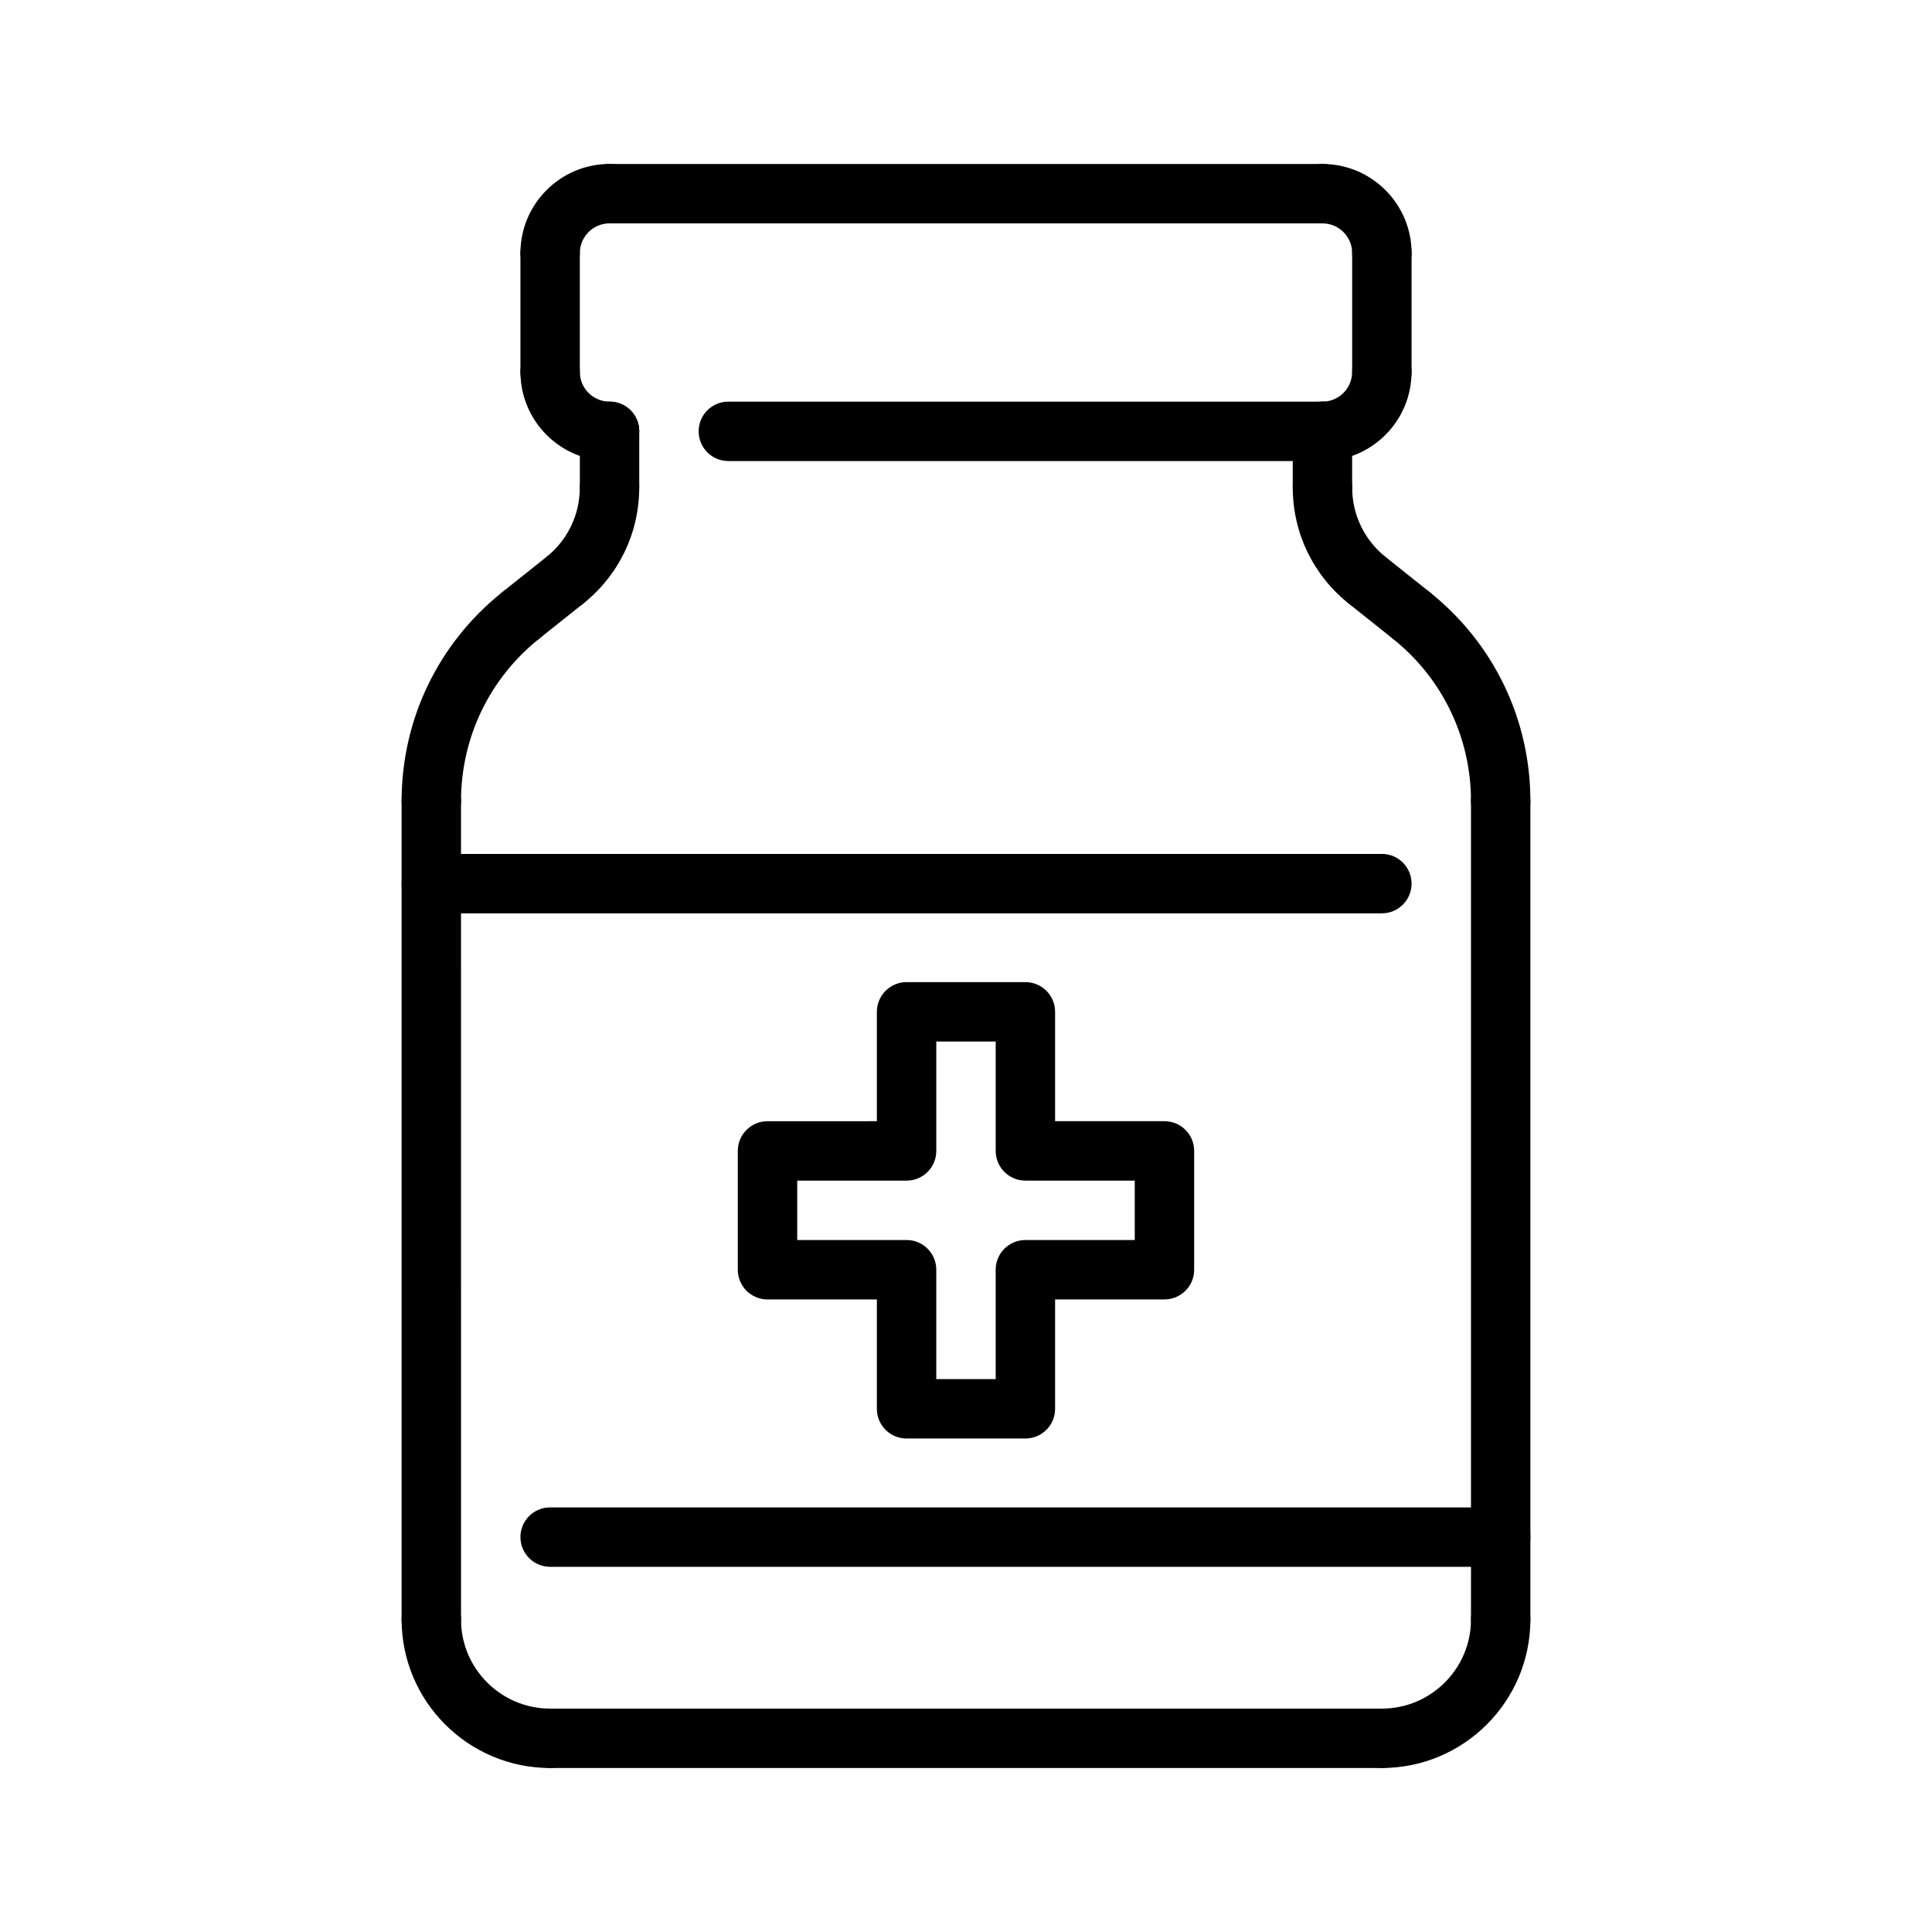
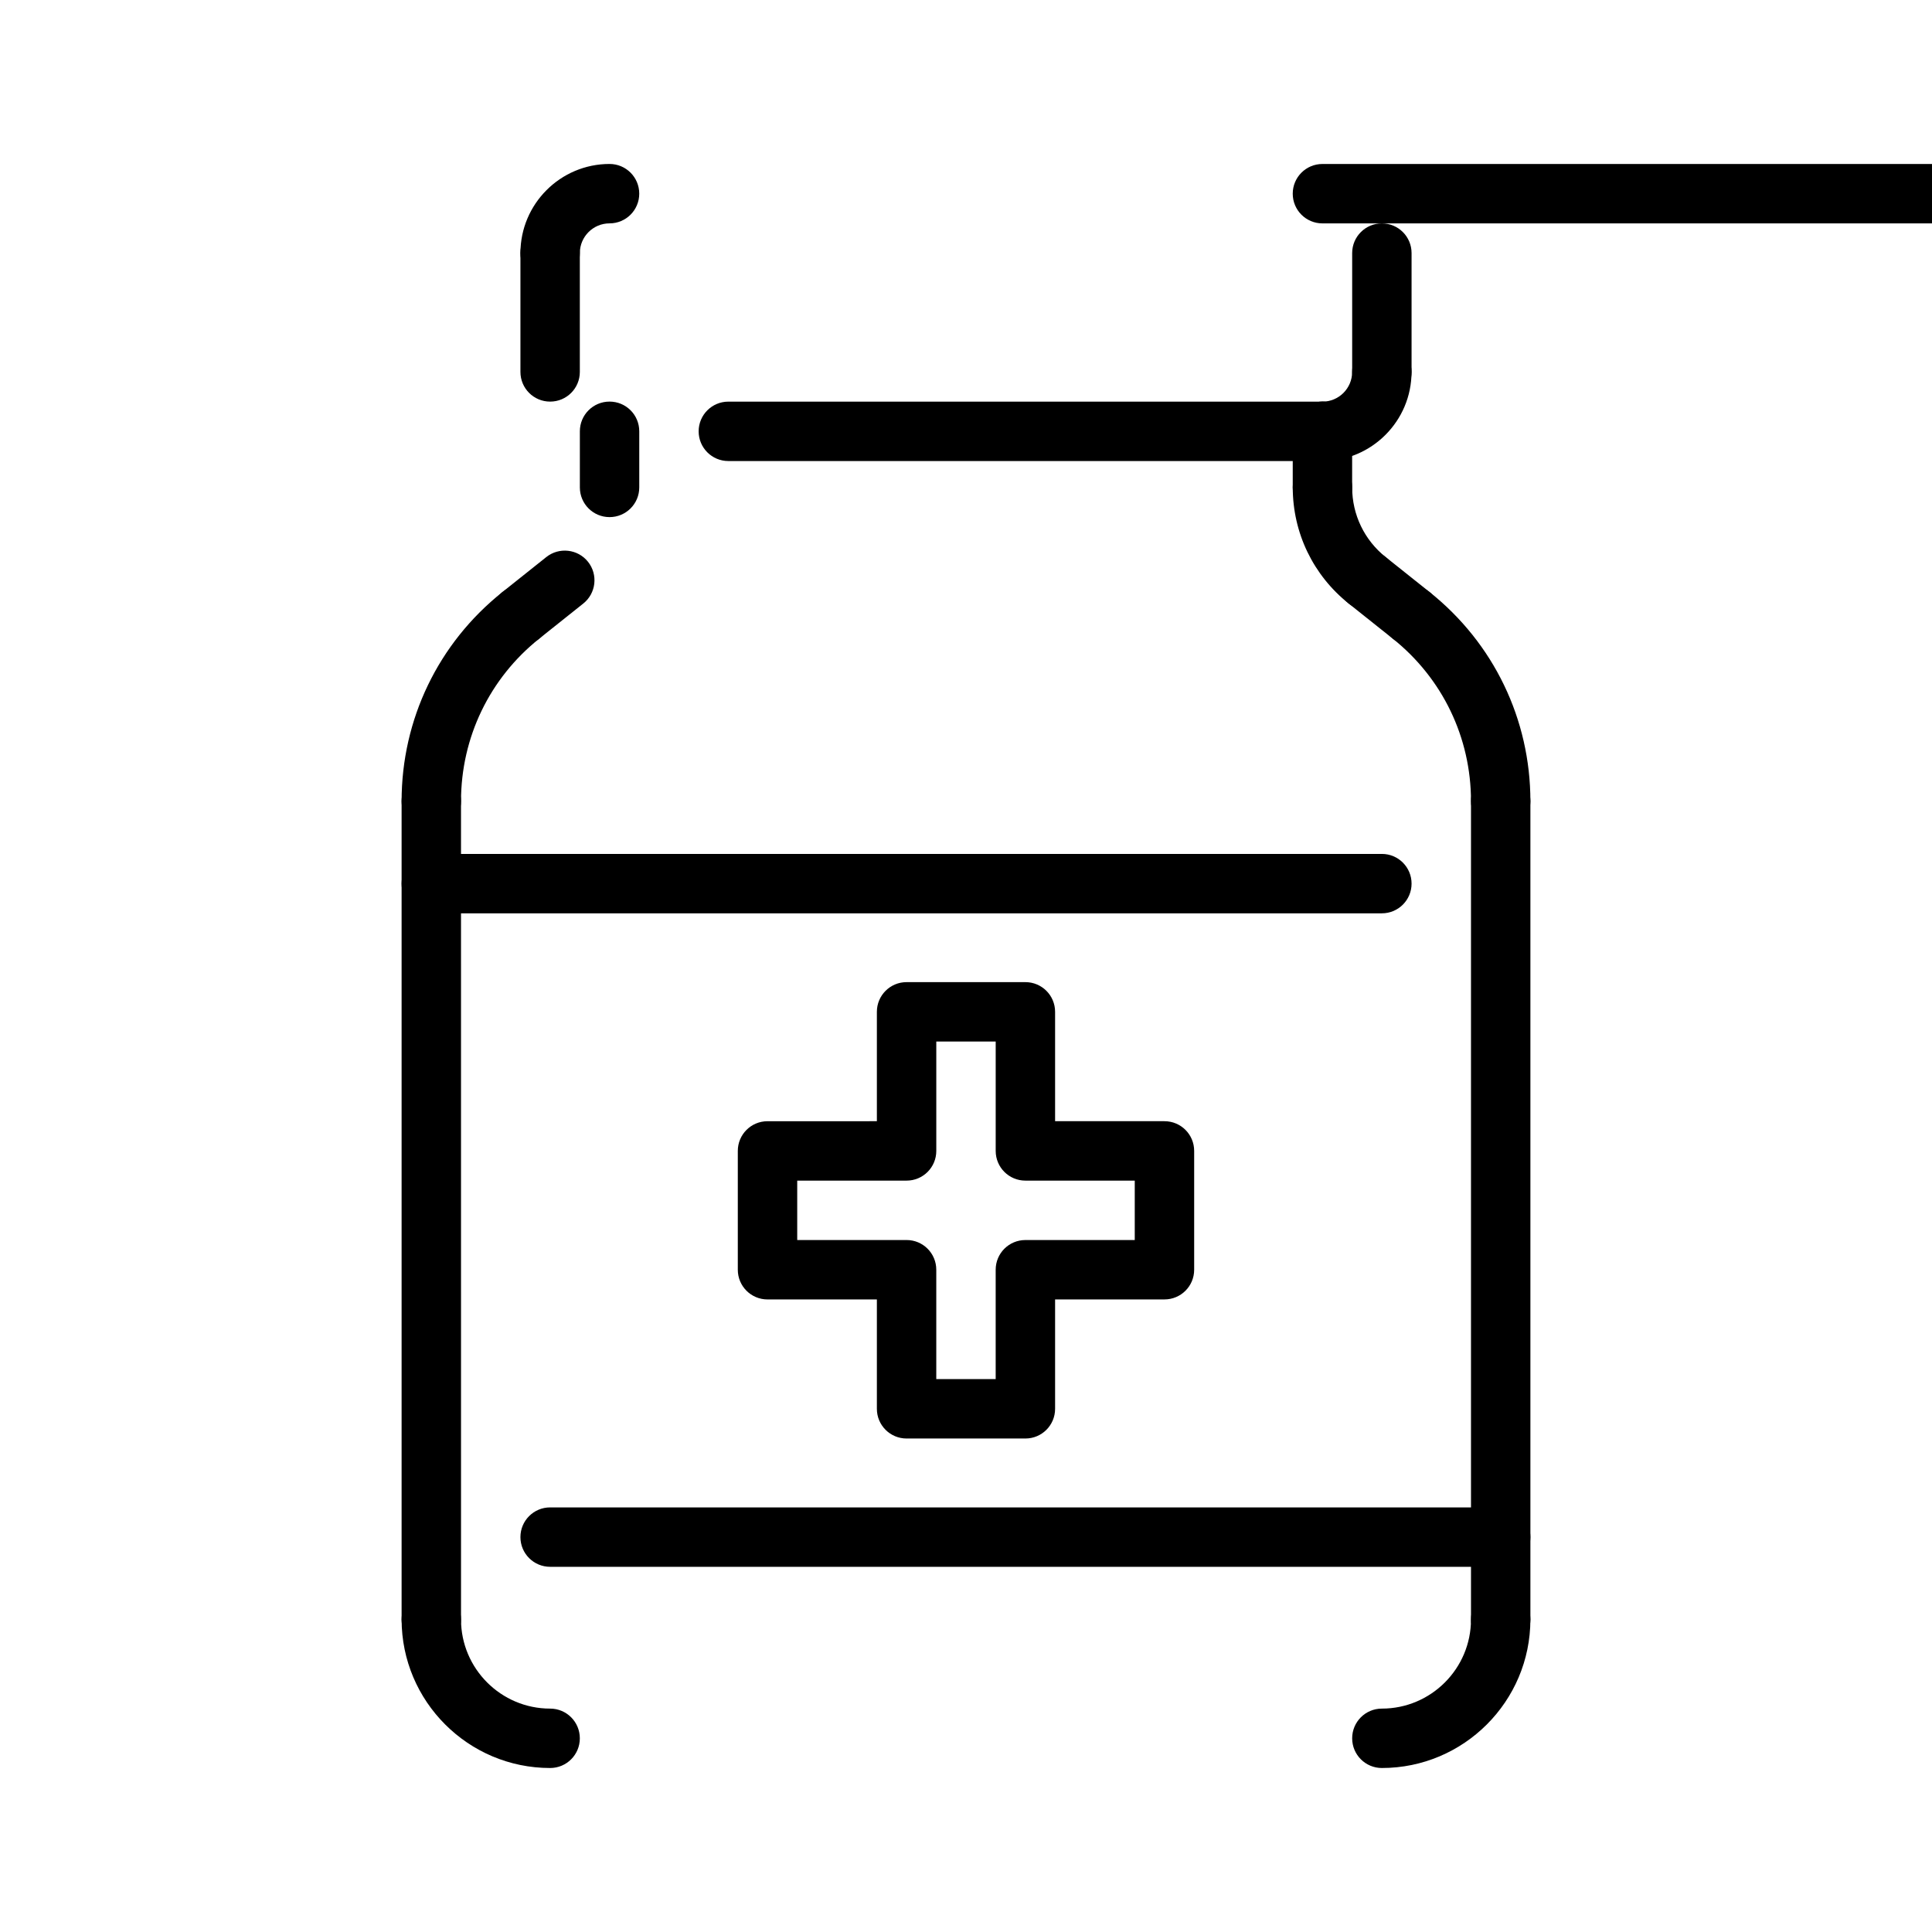
<svg xmlns="http://www.w3.org/2000/svg" fill="#000000" width="800px" height="800px" version="1.1" viewBox="144 144 512 512">
  <g>
    <path d="m541.7 559.22h-251.91c-4.352 0-7.871-3.519-7.871-7.871 0-4.352 3.519-7.871 7.871-7.871h251.91c4.352 0 7.871 3.519 7.871 7.871 0 4.352-3.519 7.871-7.871 7.871z" />
    <path d="m510.21 386.04h-251.91c-4.352 0-7.871-3.519-7.871-7.871 0-4.352 3.519-7.871 7.871-7.871h251.91c4.352 0 7.871 3.519 7.871 7.871 0 4.352-3.519 7.871-7.871 7.871z" />
    <path d="m415.74 525.22h-31.488c-4.352 0-7.871-3.519-7.871-7.871v-28.984h-28.984c-4.352 0-7.871-3.519-7.871-7.871v-31.488c0-4.352 3.519-7.871 7.871-7.871l28.984-0.004v-28.984c0-4.352 3.519-7.871 7.871-7.871h31.488c4.352 0 7.871 3.519 7.871 7.871v28.984h28.984c4.352 0 7.871 3.519 7.871 7.871v31.488c0 4.352-3.519 7.871-7.871 7.871l-28.984 0.004v28.984c0 4.352-3.516 7.871-7.871 7.871zm-23.617-15.742h15.742v-28.984c0-4.352 3.519-7.871 7.871-7.871h28.984v-15.742l-28.98-0.004c-4.352 0-7.871-3.519-7.871-7.871v-28.984h-15.742v28.984c0 4.352-3.519 7.871-7.871 7.871h-28.984v15.742h28.98c4.352 0 7.871 3.519 7.871 7.871z" />
    <path d="m494.46 281.04c-4.352 0-7.871-3.519-7.871-7.871v-14.871c0-4.352 3.519-7.871 7.871-7.871 4.352 0 7.871 3.519 7.871 7.871v14.871c0.004 4.348-3.516 7.871-7.871 7.871z" />
    <path d="m494.46 266.18h-157.44c-4.352 0-7.871-3.519-7.871-7.871 0-4.352 3.519-7.871 7.871-7.871h157.44c4.352 0 7.871 3.519 7.871 7.871 0 4.352-3.519 7.871-7.875 7.871z" />
    <path d="m305.54 281.04c-4.352 0-7.871-3.519-7.871-7.871v-14.871c0-4.352 3.519-7.871 7.871-7.871 4.352 0 7.871 3.519 7.871 7.871v14.871c0 4.348-3.519 7.871-7.871 7.871z" />
    <path d="m289.79 250.43c-4.352 0-7.871-3.519-7.871-7.871v-31.488c0-4.352 3.519-7.871 7.871-7.871 4.352 0 7.871 3.519 7.871 7.871v31.488c0.004 4.352-3.516 7.871-7.871 7.871z" />
-     <path d="m305.54 266.18c-13.02 0-23.617-10.598-23.617-23.617 0-4.352 3.519-7.871 7.871-7.871 4.352 0 7.871 3.519 7.871 7.871 0 4.344 3.527 7.871 7.871 7.871 4.352 0 7.871 3.519 7.871 7.871 0.004 4.356-3.516 7.875-7.867 7.875z" />
    <path d="m494.46 266.18c-4.352 0-7.871-3.519-7.871-7.871 0-4.352 3.519-7.871 7.871-7.871 4.344 0 7.871-3.527 7.871-7.871 0-4.352 3.519-7.871 7.871-7.871s7.871 3.519 7.871 7.871c0.004 13.016-10.59 23.613-23.613 23.613z" />
    <path d="m510.21 250.43c-4.352 0-7.871-3.519-7.871-7.871v-31.488c0-4.352 3.519-7.871 7.871-7.871 4.352 0 7.871 3.519 7.871 7.871v31.488c0 4.352-3.519 7.871-7.871 7.871z" />
-     <path d="m510.21 218.94c-4.352 0-7.871-3.519-7.871-7.871 0-4.344-3.527-7.871-7.871-7.871-4.352 0-7.871-3.519-7.871-7.871s3.519-7.871 7.871-7.871c13.02 0 23.617 10.598 23.617 23.617-0.004 4.348-3.523 7.867-7.875 7.867z" />
-     <path d="m494.46 203.2h-188.93c-4.352 0-7.871-3.519-7.871-7.871s3.519-7.871 7.871-7.871h188.93c4.352 0 7.871 3.519 7.871 7.871s-3.519 7.871-7.875 7.871z" />
+     <path d="m494.46 203.2c-4.352 0-7.871-3.519-7.871-7.871s3.519-7.871 7.871-7.871h188.93c4.352 0 7.871 3.519 7.871 7.871s-3.519 7.871-7.875 7.871z" />
    <path d="m289.79 218.94c-4.352 0-7.871-3.519-7.871-7.871 0-13.02 10.598-23.617 23.617-23.617 4.352 0 7.871 3.519 7.871 7.871 0 4.352-3.519 7.871-7.871 7.871-4.344 0-7.871 3.527-7.871 7.871 0 4.356-3.519 7.875-7.875 7.875z" />
    <path d="m258.3 581.05c-4.352 0-7.871-3.519-7.871-7.871v-216.87c0-4.352 3.519-7.871 7.871-7.871 4.352 0 7.871 3.519 7.871 7.871l0.004 216.87c0 4.352-3.519 7.871-7.875 7.871z" />
-     <path d="m293.68 305.67c-2.312 0-4.613-1.016-6.164-2.969-2.707-3.402-2.141-8.352 1.25-11.059 5.652-4.504 8.895-11.234 8.895-18.469 0-4.352 3.519-7.871 7.871-7.871s7.871 3.519 7.871 7.871c0 12.051-5.406 23.27-14.832 30.781-1.434 1.148-3.176 1.715-4.891 1.715z" />
    <path d="m282.04 314.94c-2.312 0-4.613-1.016-6.164-2.969-2.707-3.402-2.141-8.352 1.25-11.059l11.645-9.281c3.402-2.707 8.367-2.141 11.059 1.25 2.707 3.402 2.141 8.352-1.25 11.059l-11.645 9.281c-1.445 1.16-3.184 1.719-4.894 1.719z" />
    <path d="m258.3 364.19c-4.352 0-7.871-3.519-7.871-7.871 0-21.688 9.723-41.871 26.695-55.402 3.402-2.715 8.344-2.141 11.059 1.25 2.707 3.402 2.148 8.352-1.25 11.059-13.195 10.52-20.758 26.23-20.758 43.094 0 4.352-3.519 7.871-7.875 7.871z" />
    <path d="m506.32 305.67c-1.715 0-3.449-0.559-4.894-1.715-9.422-7.512-14.832-18.73-14.832-30.781 0-4.352 3.519-7.871 7.871-7.871 4.352 0 7.871 3.519 7.871 7.871 0 7.234 3.242 13.957 8.895 18.469 3.402 2.715 3.961 7.668 1.25 11.059-1.547 1.953-3.844 2.969-6.16 2.969z" />
    <path d="m517.96 314.94c-1.715 0-3.449-0.559-4.894-1.715l-11.645-9.281c-3.402-2.715-3.961-7.668-1.25-11.059 2.707-3.394 7.668-3.961 11.059-1.25l11.645 9.281c3.402 2.715 3.961 7.668 1.25 11.059-1.551 1.949-3.852 2.965-6.164 2.965z" />
    <path d="m541.7 364.19c-4.352 0-7.871-3.519-7.871-7.871 0-16.871-7.566-32.574-20.758-43.09-3.41-2.715-3.961-7.668-1.25-11.059 2.723-3.41 7.676-3.961 11.059-1.25 16.969 13.527 26.691 33.711 26.691 55.398 0 4.352-3.519 7.871-7.871 7.871z" />
    <path d="m541.7 581.05c-4.352 0-7.871-3.519-7.871-7.871v-216.87c0-4.352 3.519-7.871 7.871-7.871 4.352 0 7.871 3.519 7.871 7.871v216.87c0 4.352-3.519 7.871-7.871 7.871z" />
    <path d="m289.79 612.54c-21.703 0-39.359-17.656-39.359-39.359 0-4.352 3.519-7.871 7.871-7.871 4.352 0 7.871 3.519 7.871 7.871 0 13.02 10.598 23.617 23.617 23.617 4.352 0 7.871 3.519 7.871 7.871 0.004 4.352-3.516 7.871-7.871 7.871z" />
-     <path d="m510.21 612.54h-220.42c-4.352 0-7.871-3.519-7.871-7.871s3.519-7.871 7.871-7.871h220.42c4.352 0 7.871 3.519 7.871 7.871s-3.519 7.871-7.871 7.871z" />
    <path d="m510.21 612.54c-4.352 0-7.871-3.519-7.871-7.871s3.519-7.871 7.871-7.871c13.02 0 23.617-10.598 23.617-23.617 0-4.352 3.519-7.871 7.871-7.871 4.352 0 7.871 3.519 7.871 7.871 0 21.703-17.656 39.359-39.359 39.359z" />
  </g>
</svg>